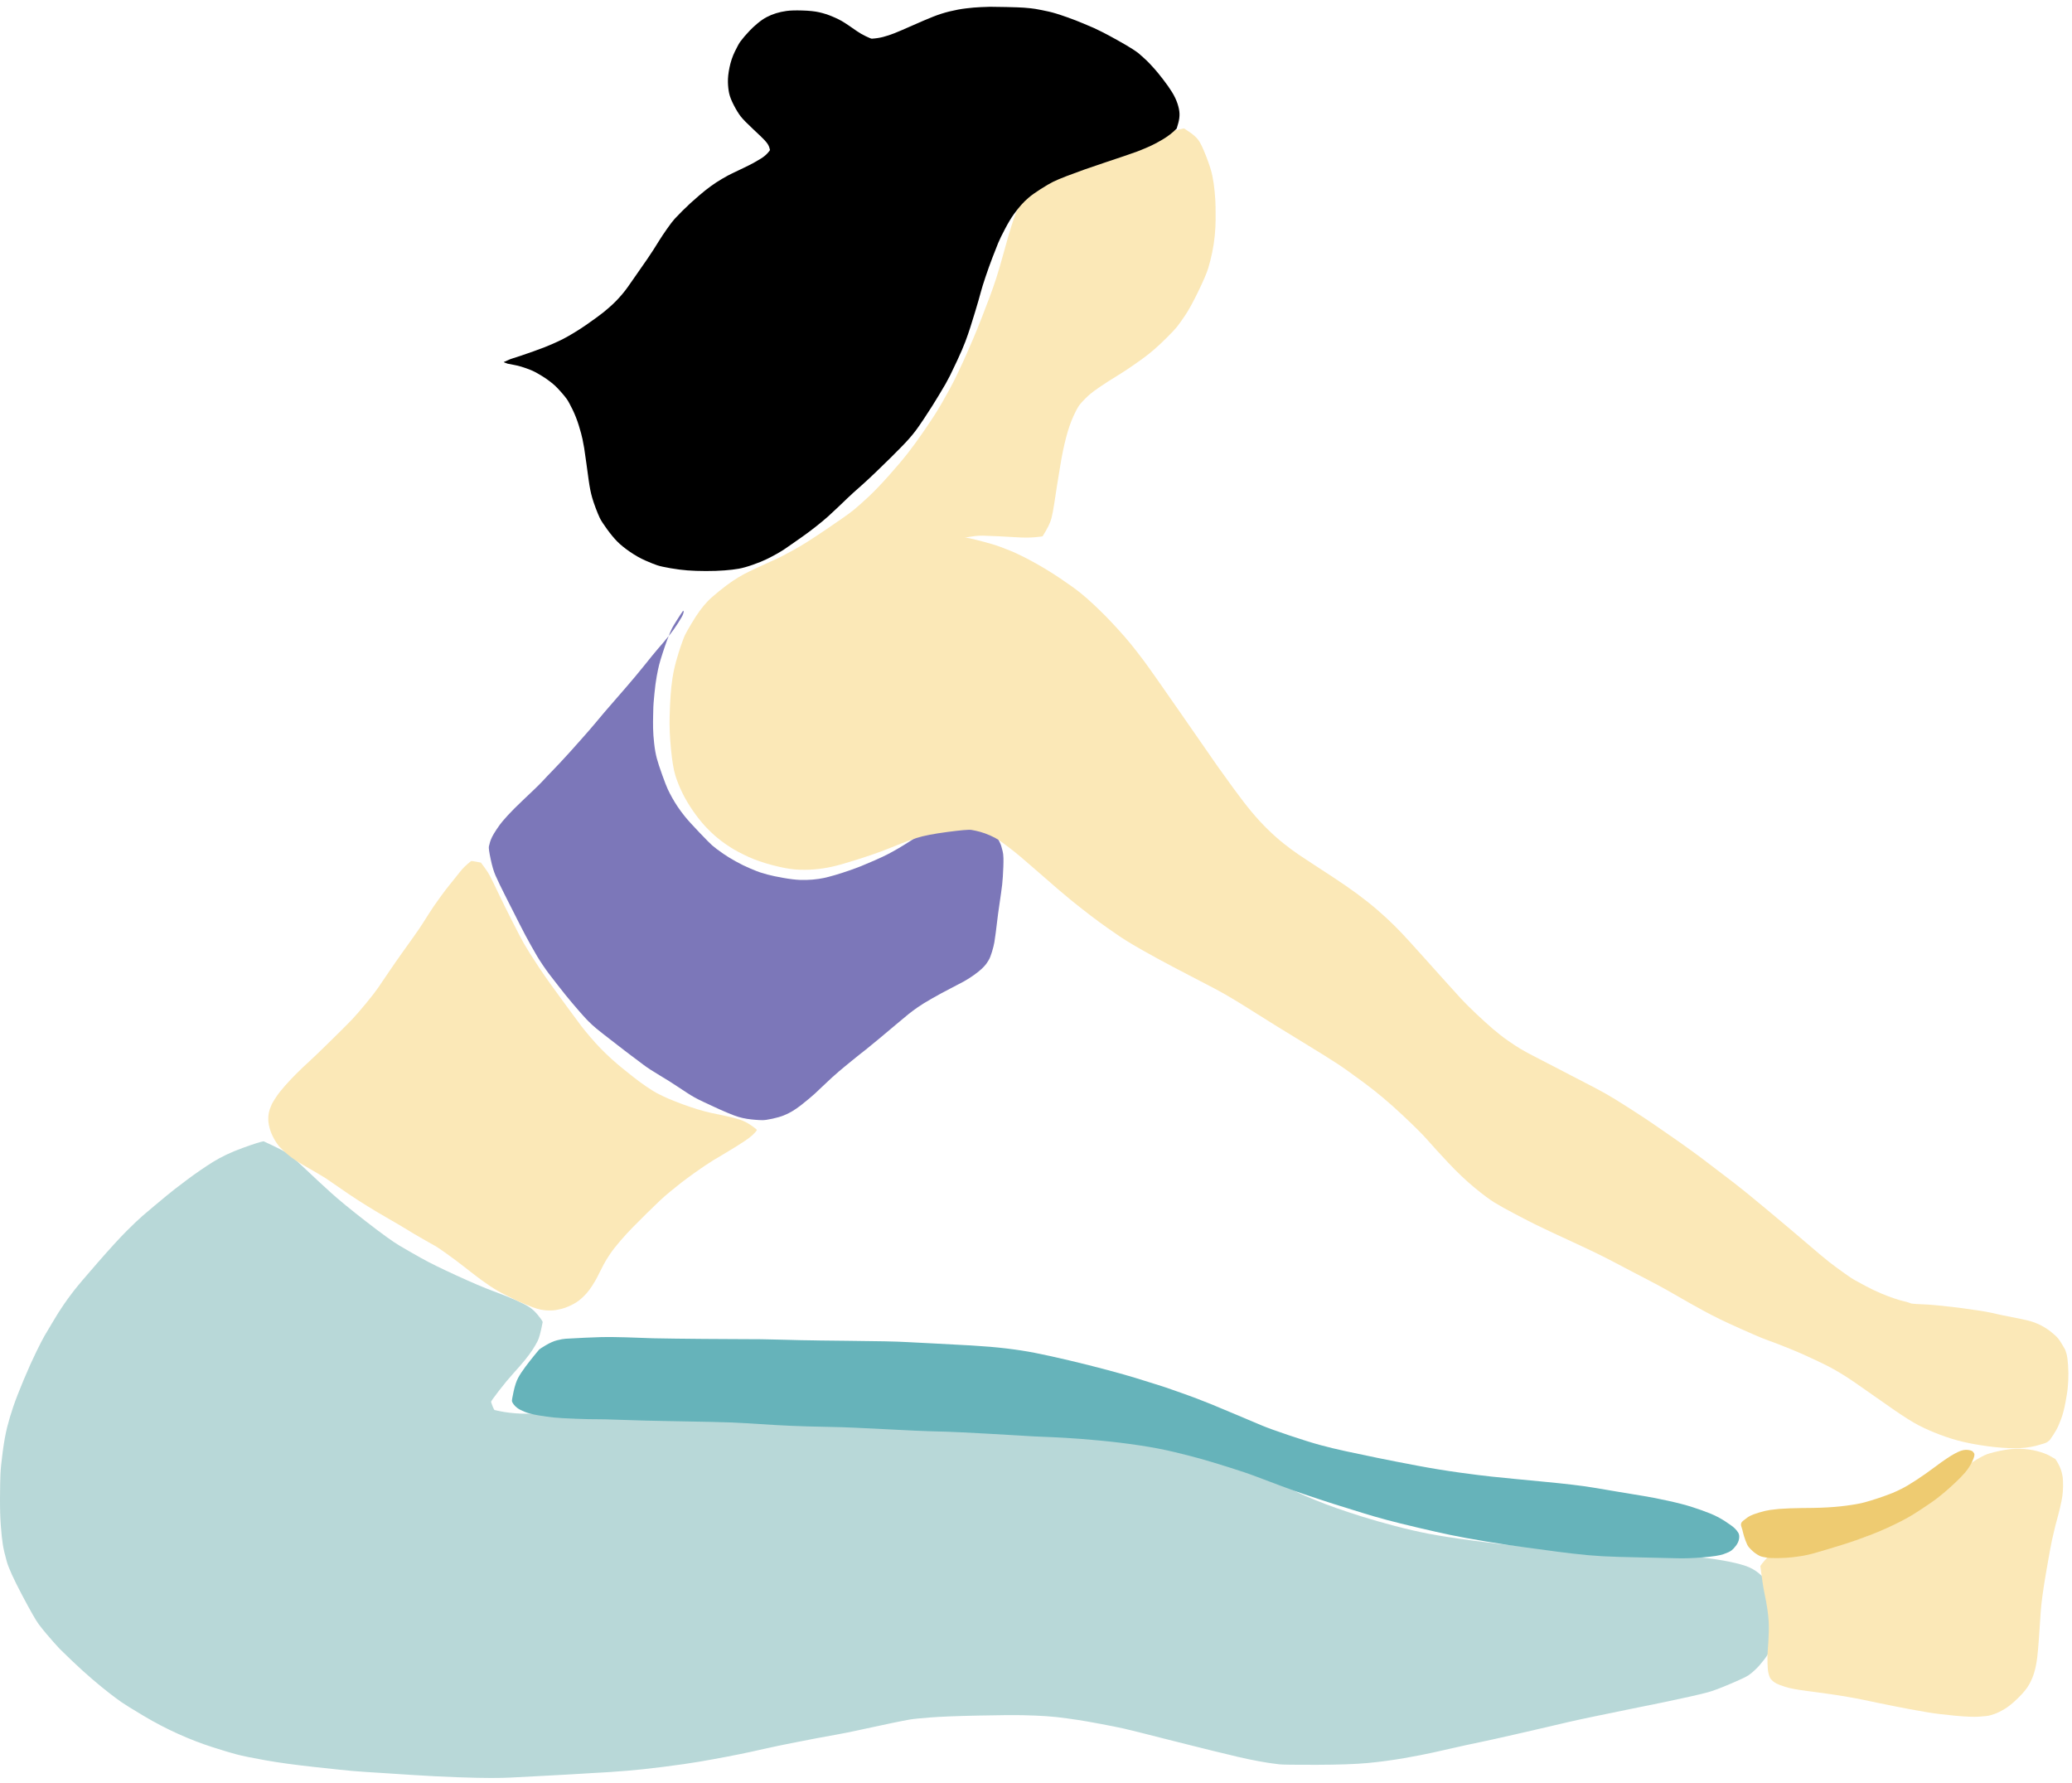
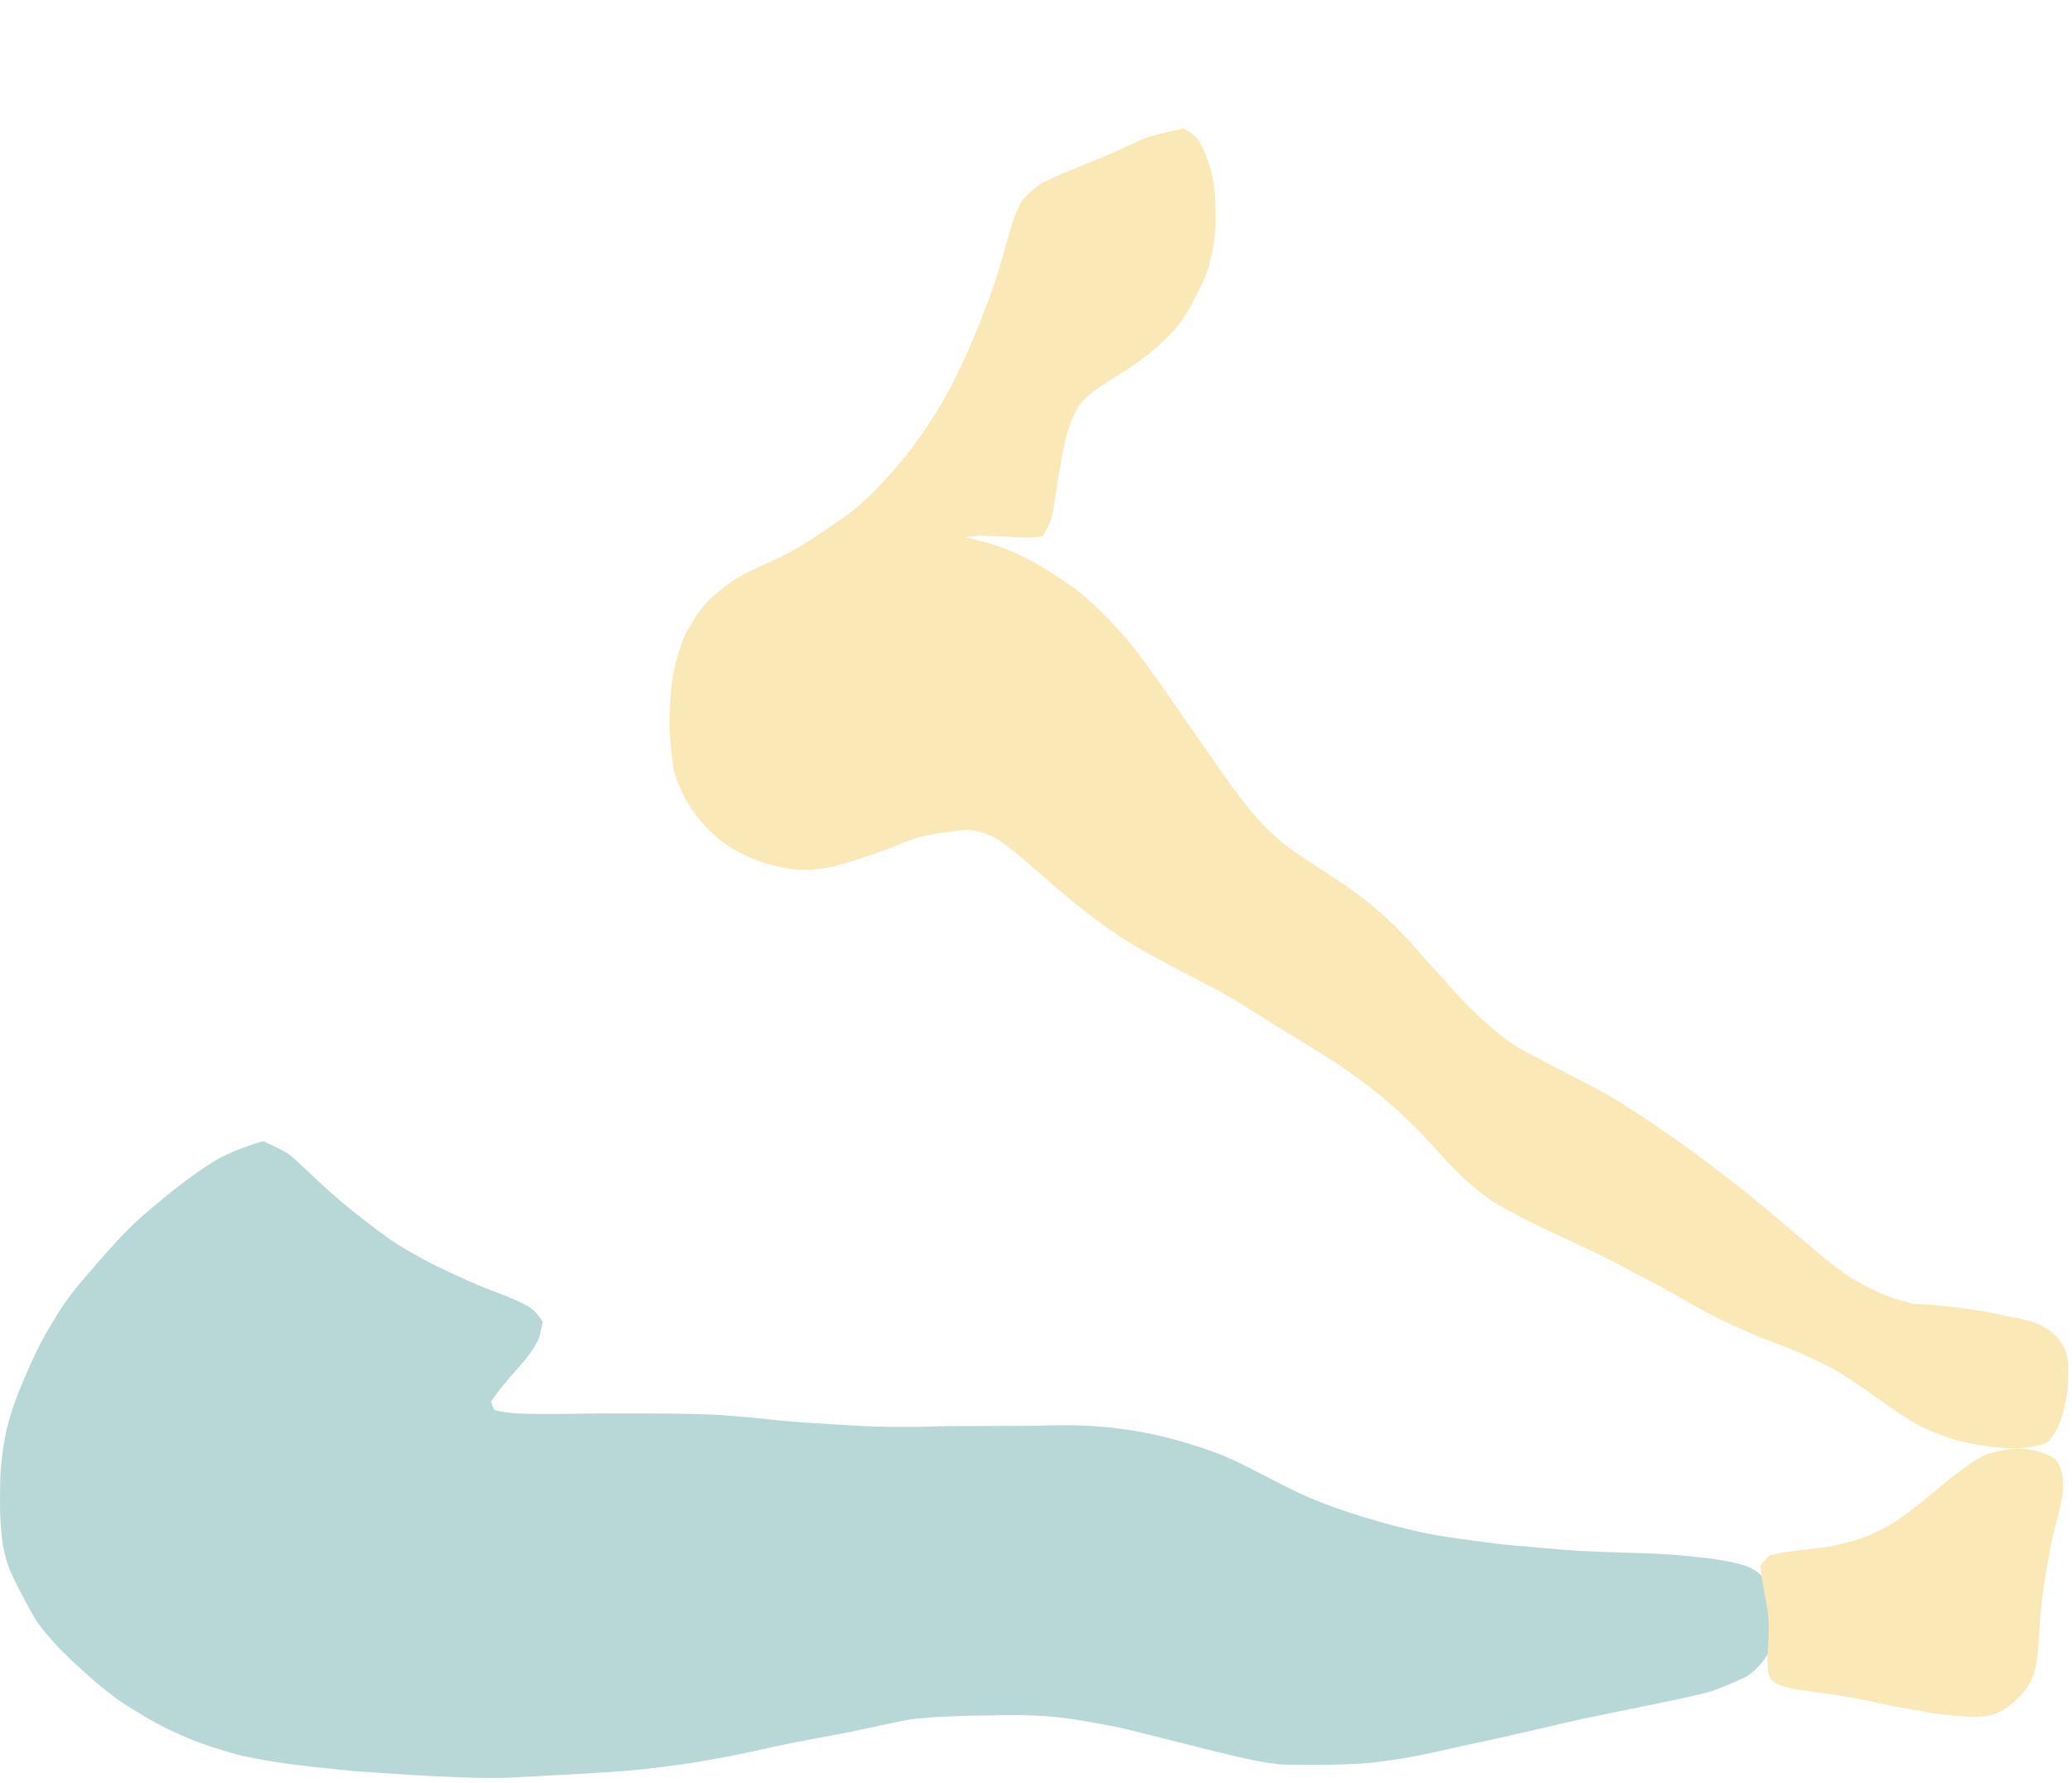
<svg xmlns="http://www.w3.org/2000/svg" width="215" height="185" viewBox="0 0 215 185" fill="none">
  <path d="M51.136 145.955C51.05 145.741 50.99 145.57 50.956 145.443C50.951 145.386 51.219 145.007 51.759 144.306C52.299 143.605 52.81 142.99 53.293 142.458C53.776 141.927 54.173 141.468 54.485 141.084C54.796 140.7 55.052 140.355 55.252 140.049C55.452 139.744 55.63 139.438 55.788 139.132C55.945 138.825 56.12 138.167 56.312 137.159C56.26 137.009 56.087 136.759 55.794 136.409C55.502 136.059 55.196 135.783 54.877 135.581C54.559 135.379 54.093 135.142 53.481 134.872C52.869 134.602 52.099 134.296 51.17 133.952C50.242 133.608 48.976 133.069 47.373 132.335C45.77 131.601 44.553 131.001 43.724 130.537C42.894 130.072 42.138 129.639 41.456 129.236C40.774 128.832 39.62 128 37.996 126.739C36.371 125.479 35.143 124.471 34.311 123.716C33.48 122.962 32.648 122.191 31.817 121.405C30.986 120.618 30.412 120.095 30.094 119.836C29.776 119.577 28.863 119.102 27.357 118.41C27.094 118.439 26.366 118.67 25.175 119.101C23.984 119.534 22.958 120.018 22.098 120.553C21.238 121.089 20.34 121.706 19.404 122.406C18.468 123.104 17.75 123.662 17.251 124.08C16.751 124.497 16.332 124.846 15.993 125.127C15.655 125.408 15.267 125.736 14.829 126.113C14.392 126.489 13.817 127.035 13.104 127.75C12.391 128.465 11.396 129.554 10.12 131.016C8.842 132.478 8.006 133.468 7.61 133.984C7.214 134.501 6.885 134.953 6.622 135.339C6.36 135.726 6.171 136.012 6.055 136.198C5.94 136.385 5.713 136.759 5.374 137.321C5.035 137.883 4.78 138.311 4.61 138.607C4.441 138.902 4.163 139.441 3.777 140.225C3.391 141.009 2.959 141.968 2.481 143.104C2.004 144.24 1.637 145.181 1.382 145.926C1.126 146.672 0.912 147.394 0.738 148.092C0.564 148.791 0.411 149.641 0.279 150.642C0.147 151.643 0.07 152.4 0.047 152.914C0.023 153.427 0.008 154.242 0.001 155.357C-0.006 156.473 0.021 157.443 0.083 158.269C0.145 159.094 0.214 159.75 0.292 160.237C0.37 160.725 0.506 161.313 0.701 162C0.895 162.687 1.425 163.849 2.29 165.487C3.155 167.124 3.732 168.135 4.022 168.518C4.312 168.902 4.588 169.247 4.849 169.552C5.11 169.858 5.37 170.157 5.629 170.448C5.887 170.74 6.079 170.951 6.207 171.082C6.334 171.212 6.756 171.62 7.473 172.307C8.19 172.993 8.893 173.63 9.581 174.218C10.269 174.805 10.86 175.289 11.354 175.669C11.848 176.05 12.265 176.361 12.608 176.601C12.95 176.842 13.716 177.315 14.905 178.022C16.095 178.729 17.289 179.353 18.489 179.892C19.689 180.432 20.846 180.88 21.96 181.238C23.074 181.596 23.936 181.856 24.547 182.017C25.157 182.178 26.157 182.383 27.545 182.63C28.933 182.877 30.657 183.112 32.716 183.336C34.775 183.56 36.076 183.695 36.62 183.741C37.164 183.787 37.615 183.82 37.972 183.841C38.33 183.862 38.797 183.891 39.375 183.929C39.952 183.967 41.068 184.04 42.723 184.148C44.377 184.255 45.948 184.335 47.436 184.387C48.924 184.44 50.091 184.465 50.936 184.465C51.781 184.464 52.451 184.451 52.944 184.424C53.438 184.397 54.328 184.351 55.613 184.285C56.898 184.219 57.947 184.163 58.761 184.116C59.575 184.069 60.127 184.036 60.419 184.018C60.712 183.999 61.07 183.977 61.495 183.952C61.919 183.927 62.275 183.908 62.563 183.893C62.851 183.879 63.102 183.863 63.318 183.847C63.533 183.831 64.108 183.788 65.043 183.717C65.976 183.646 67.223 183.513 68.784 183.317C70.344 183.12 71.62 182.937 72.61 182.767C73.6 182.597 74.573 182.421 75.527 182.237C76.481 182.053 77.243 181.898 77.814 181.773C78.384 181.648 79.001 181.512 79.665 181.364C80.329 181.216 81.136 181.047 82.087 180.858C83.037 180.669 83.936 180.494 84.784 180.333C85.632 180.172 86.323 180.045 86.858 179.954C87.393 179.863 88.278 179.683 89.512 179.414C90.747 179.145 91.772 178.926 92.589 178.757C93.406 178.588 94.005 178.47 94.386 178.405C94.768 178.339 95.494 178.265 96.564 178.183C97.634 178.101 99.264 178.037 101.454 177.991C103.643 177.945 105.204 177.932 106.136 177.952C107.069 177.973 107.877 178.006 108.561 178.052C109.246 178.099 109.98 178.177 110.765 178.287C111.549 178.396 112.21 178.497 112.747 178.59C113.283 178.683 113.799 178.777 114.293 178.873C114.787 178.969 115.201 179.049 115.535 179.113C115.868 179.177 116.212 179.248 116.567 179.327C116.922 179.407 117.519 179.552 118.358 179.764C119.197 179.977 119.986 180.176 120.725 180.364C121.465 180.55 122.238 180.745 123.045 180.948C123.853 181.15 124.728 181.368 125.67 181.602C126.611 181.837 127.514 182.055 128.378 182.257C129.243 182.459 130.007 182.619 130.67 182.736C131.334 182.854 131.774 182.925 131.992 182.95C132.21 182.976 132.463 183.008 132.749 183.048C133.035 183.087 134.32 183.104 136.604 183.099C138.888 183.094 140.665 183.031 141.936 182.911C143.207 182.791 144.459 182.623 145.691 182.408C146.923 182.192 147.932 181.997 148.718 181.82C149.503 181.644 150.145 181.5 150.644 181.388C151.142 181.275 151.613 181.17 152.058 181.071C152.501 180.973 153.02 180.862 153.613 180.74C154.206 180.617 154.669 180.518 155.003 180.442C155.336 180.367 156.088 180.197 157.26 179.933C158.431 179.67 159.512 179.421 160.503 179.186C161.493 178.951 162.26 178.772 162.804 178.648C163.347 178.523 163.697 178.445 163.855 178.413C164.012 178.381 164.609 178.254 165.645 178.035C166.68 177.815 167.868 177.571 169.207 177.303C170.547 177.035 171.709 176.799 172.692 176.595C173.674 176.391 174.544 176.204 175.301 176.034C176.058 175.864 176.68 175.715 177.165 175.589C177.651 175.463 178.424 175.175 179.484 174.726C180.543 174.278 181.19 173.974 181.425 173.815C181.66 173.657 181.913 173.447 182.183 173.184C182.454 172.922 182.756 172.576 183.088 172.147C183.421 171.718 183.683 171.224 183.875 170.665C184.066 170.106 184.193 169.615 184.255 169.193C184.318 168.771 184.359 168.404 184.38 168.092C184.401 167.78 184.363 167.301 184.265 166.656C184.167 166.011 184.005 165.433 183.779 164.921C183.553 164.409 183.428 164.132 183.403 164.089C183.378 164.046 183.169 163.837 182.775 163.463C182.38 163.089 181.952 162.802 181.492 162.604C181.032 162.405 180.362 162.215 179.48 162.033C178.598 161.852 177.57 161.697 176.396 161.57C175.223 161.442 174.177 161.345 173.261 161.28C172.344 161.214 171.288 161.164 170.092 161.13C168.896 161.097 167.759 161.062 166.68 161.026C165.602 160.99 164.514 160.937 163.415 160.867C162.316 160.796 161.395 160.726 160.651 160.656C159.906 160.587 159.308 160.531 158.855 160.49C158.403 160.449 157.801 160.399 157.049 160.34C156.297 160.282 154.909 160.117 152.885 159.845C150.861 159.573 149.312 159.333 148.239 159.125C147.166 158.917 146.008 158.65 144.764 158.324C143.52 157.997 142.396 157.677 141.392 157.363C140.389 157.049 139.489 156.752 138.692 156.471C137.895 156.19 137.148 155.908 136.453 155.623C135.757 155.339 135.154 155.075 134.643 154.831C134.133 154.587 133.725 154.385 133.42 154.226C133.115 154.066 132.844 153.93 132.609 153.816C132.373 153.701 131.773 153.393 130.809 152.891C129.845 152.388 129.002 151.966 128.281 151.623C127.56 151.28 126.87 150.987 126.21 150.742C125.55 150.496 124.86 150.258 124.139 150.026C123.419 149.794 122.695 149.579 121.97 149.381C121.244 149.182 120.54 149.008 119.858 148.858C119.176 148.708 118.514 148.58 117.873 148.475C117.232 148.37 116.514 148.267 115.72 148.166C114.926 148.066 114.067 147.989 113.145 147.937C112.222 147.885 111.285 147.862 110.334 147.869C109.383 147.875 108.574 147.888 107.906 147.909C107.238 147.929 106.469 147.938 105.6 147.936C104.732 147.934 103.659 147.937 102.382 147.945C101.105 147.952 100.096 147.954 99.354 147.951C98.612 147.948 97.835 147.96 97.021 147.988C96.208 148.017 95.403 148.036 94.607 148.045C93.811 148.055 93.147 148.056 92.615 148.049C92.082 148.043 91.436 148.025 90.679 147.997C89.921 147.969 88.626 147.902 86.791 147.795C84.958 147.688 83.54 147.595 82.54 147.518C81.539 147.441 80.52 147.345 79.484 147.23C78.446 147.116 77.302 147.008 76.05 146.908C74.799 146.808 73.487 146.74 72.115 146.706C70.744 146.671 69.682 146.654 68.93 146.655C68.178 146.656 67.602 146.653 67.202 146.648C66.802 146.642 66.287 146.643 65.654 146.65C65.023 146.656 64.316 146.655 63.535 146.646C62.753 146.637 61.988 146.641 61.239 146.655C60.491 146.671 59.601 146.683 58.57 146.691C57.54 146.699 56.618 146.7 55.804 146.693C54.991 146.686 54.392 146.675 54.007 146.66C53.623 146.645 53.239 146.615 52.854 146.568C52.469 146.521 52.129 146.467 51.835 146.405C51.541 146.343 51.373 146.306 51.33 146.294C51.287 146.283 51.222 146.17 51.136 145.955Z" fill="#B8D8D8" />
-   <path d="M56.645 139.563C57.066 139.313 57.459 139.141 57.823 139.049C58.188 138.958 58.48 138.905 58.701 138.893C58.922 138.88 59.597 138.845 60.727 138.787C61.858 138.729 62.854 138.707 63.716 138.721C64.578 138.735 65.323 138.755 65.949 138.781C66.576 138.808 67.18 138.83 67.762 138.845C68.344 138.861 69.131 138.874 70.125 138.883C71.118 138.891 72.078 138.902 73.006 138.913C73.934 138.925 74.989 138.931 76.172 138.931C77.355 138.931 78.294 138.935 78.99 138.945C79.686 138.954 80.434 138.971 81.236 138.995C82.037 139.019 82.669 139.035 83.132 139.044C83.596 139.052 83.983 139.058 84.296 139.062C84.608 139.065 84.882 139.07 85.117 139.077C85.353 139.083 86.27 139.094 87.868 139.108C89.466 139.122 90.771 139.139 91.784 139.161C92.796 139.182 93.566 139.209 94.095 139.24C94.624 139.272 95.552 139.319 96.877 139.382C98.204 139.445 99.528 139.516 100.849 139.595C102.17 139.673 103.362 139.775 104.427 139.902C105.491 140.029 106.482 140.182 107.399 140.362C108.317 140.542 109.478 140.797 110.882 141.126C112.286 141.457 113.633 141.795 114.923 142.141C116.214 142.488 117.181 142.761 117.825 142.961C118.47 143.161 118.976 143.319 119.345 143.435C119.713 143.551 120.002 143.641 120.21 143.705C120.418 143.768 120.659 143.846 120.935 143.939C121.21 144.032 121.469 144.123 121.712 144.21C121.955 144.297 122.24 144.397 122.567 144.509C122.893 144.622 123.167 144.72 123.389 144.805C123.612 144.889 123.883 144.99 124.204 145.107C124.523 145.224 125.011 145.415 125.665 145.68C126.319 145.945 127.223 146.323 128.377 146.813C129.53 147.302 130.394 147.667 130.969 147.907C131.544 148.147 132.492 148.489 133.813 148.933C135.134 149.378 136.2 149.709 137.011 149.928C137.822 150.148 138.717 150.363 139.695 150.575C140.674 150.788 141.758 151.015 142.946 151.258C144.136 151.501 145.496 151.767 147.027 152.056C148.559 152.344 150.044 152.587 151.482 152.784C152.921 152.981 154.025 153.12 154.795 153.199C155.565 153.279 156.365 153.359 157.195 153.44C158.025 153.522 159.005 153.615 160.133 153.722C161.263 153.828 162.263 153.933 163.134 154.036C164.005 154.138 164.739 154.24 165.337 154.341C165.935 154.442 166.773 154.583 167.851 154.764C168.929 154.944 169.825 155.093 170.539 155.208C171.253 155.323 172.111 155.491 173.114 155.712C174.117 155.933 174.941 156.147 175.585 156.355C176.23 156.562 176.837 156.778 177.405 157.004C177.974 157.231 178.51 157.509 179.014 157.839C179.518 158.168 179.852 158.413 180.013 158.574C180.175 158.735 180.299 158.893 180.384 159.048C180.469 159.204 180.492 159.404 180.452 159.651C180.412 159.897 180.307 160.133 180.137 160.357C179.968 160.582 179.809 160.751 179.66 160.865C179.511 160.977 179.24 161.103 178.846 161.242C178.451 161.381 177.732 161.493 176.687 161.578C175.642 161.664 174.721 161.694 173.925 161.667C173.13 161.641 171.893 161.613 170.215 161.582C168.536 161.551 167.226 161.51 166.282 161.458C165.338 161.407 164.301 161.315 163.169 161.181C162.037 161.047 161.142 160.932 160.483 160.836C159.824 160.741 158.999 160.63 158.006 160.504C157.013 160.378 155.738 160.184 154.18 159.924C152.622 159.663 151.392 159.439 150.491 159.249C149.591 159.06 148.48 158.81 147.157 158.5C145.835 158.19 144.737 157.918 143.865 157.683C142.992 157.448 142.214 157.224 141.531 157.012C140.848 156.799 140.25 156.612 139.735 156.453C139.221 156.294 138.762 156.151 138.357 156.024C137.952 155.898 137.468 155.74 136.906 155.552C136.344 155.363 135.791 155.178 135.247 154.996C134.702 154.814 133.938 154.54 132.954 154.173C131.969 153.807 131.107 153.482 130.367 153.199C129.627 152.916 128.644 152.583 127.417 152.2C126.19 151.818 125.248 151.534 124.591 151.35C123.934 151.165 123.047 150.937 121.928 150.666C120.81 150.394 119.578 150.157 118.231 149.956C116.885 149.754 115.518 149.587 114.131 149.457C112.745 149.326 111.557 149.233 110.569 149.178C109.58 149.122 108.794 149.085 108.211 149.066C107.627 149.047 106.829 149.004 105.817 148.938C104.804 148.872 103.737 148.81 102.616 148.752C101.494 148.695 100.593 148.647 99.912 148.61C99.232 148.573 98.669 148.549 98.223 148.538C97.777 148.526 97.171 148.509 96.403 148.487C95.635 148.465 94.441 148.412 92.82 148.326C91.199 148.241 89.838 148.174 88.738 148.126C87.637 148.079 86.824 148.052 86.299 148.047C85.774 148.042 84.925 148.022 83.751 147.988C82.578 147.953 81.481 147.906 80.459 147.847C79.437 147.788 78.479 147.727 77.586 147.666C76.693 147.603 75.443 147.556 73.837 147.522C72.231 147.488 70.691 147.459 69.216 147.434C67.741 147.41 66.224 147.371 64.664 147.315C63.104 147.26 62.16 147.237 61.831 147.244C61.503 147.252 60.814 147.236 59.764 147.197C58.715 147.159 57.949 147.115 57.466 147.065C56.983 147.016 56.446 146.941 55.855 146.841C55.264 146.741 54.796 146.62 54.45 146.479C54.103 146.337 53.847 146.204 53.682 146.079C53.516 145.954 53.388 145.828 53.297 145.702C53.206 145.576 53.149 145.473 53.127 145.395C53.105 145.316 53.16 144.974 53.293 144.369C53.426 143.763 53.583 143.292 53.763 142.956C53.943 142.62 54.194 142.238 54.513 141.81C54.834 141.382 55.141 140.989 55.435 140.63C55.729 140.272 55.899 140.067 55.945 140.016C55.99 139.965 56.223 139.814 56.645 139.563Z" fill="#66B3BA" />
  <path d="M183.175 161.823C183.449 161.512 183.593 161.355 183.607 161.351C183.621 161.347 183.919 161.286 184.499 161.169C185.08 161.051 185.727 160.953 186.44 160.875C187.154 160.796 187.735 160.729 188.184 160.674C188.634 160.619 189.061 160.564 189.467 160.51C189.873 160.456 190.52 160.32 191.408 160.102C192.297 159.885 193.099 159.628 193.816 159.333C194.533 159.037 195.102 158.773 195.524 158.541C195.945 158.309 196.367 158.056 196.788 157.783C197.209 157.509 197.857 157.034 198.732 156.357C199.607 155.68 200.387 155.05 201.072 154.467C201.757 153.883 202.203 153.509 202.411 153.344C202.62 153.178 203.055 152.856 203.716 152.376C204.378 151.895 204.838 151.579 205.099 151.428C205.36 151.275 205.628 151.129 205.904 150.991C206.18 150.851 206.708 150.698 207.487 150.531C208.267 150.363 208.981 150.29 209.629 150.312C210.276 150.333 210.864 150.414 211.391 150.557C211.919 150.699 212.316 150.841 212.583 150.984C212.849 151.127 213.079 151.257 213.272 151.374C213.767 152.081 214.03 152.825 214.063 153.604C214.097 154.385 214.046 155.093 213.912 155.729C213.779 156.365 213.668 156.838 213.578 157.148C213.489 157.459 213.385 157.848 213.267 158.314C213.15 158.781 213.034 159.273 212.921 159.793C212.808 160.312 212.602 161.445 212.302 163.194C212.001 164.942 211.818 166.289 211.753 167.235C211.687 168.181 211.627 169.066 211.573 169.889C211.519 170.711 211.459 171.397 211.393 171.946C211.327 172.495 211.229 172.999 211.099 173.458C210.969 173.917 210.785 174.357 210.546 174.777C210.307 175.197 209.926 175.663 209.401 176.175C208.877 176.687 208.412 177.065 208.006 177.307C207.599 177.551 207.252 177.721 206.963 177.82C206.673 177.918 206.47 177.98 206.353 178.004C206.236 178.029 205.91 178.061 205.375 178.101C204.839 178.141 204.005 178.109 202.871 178.004C201.738 177.9 200.787 177.783 200.02 177.653C199.253 177.523 198.639 177.415 198.178 177.33C197.717 177.244 197.204 177.145 196.638 177.032C196.071 176.919 195.476 176.799 194.852 176.672C194.227 176.544 193.751 176.444 193.423 176.371C193.094 176.298 192.546 176.195 191.779 176.061C191.012 175.928 190.379 175.828 189.88 175.76C189.381 175.692 188.592 175.586 187.513 175.442C186.434 175.297 185.675 175.153 185.235 175.009C184.795 174.866 184.498 174.753 184.342 174.67C184.187 174.587 184.051 174.495 183.934 174.393C183.817 174.291 183.729 174.187 183.67 174.079C183.611 173.972 183.555 173.807 183.5 173.584C183.446 173.36 183.414 173.003 183.403 172.511C183.392 172.019 183.4 171.619 183.425 171.309C183.45 171 183.474 170.66 183.496 170.29C183.518 169.92 183.533 169.561 183.54 169.212C183.547 168.864 183.541 168.516 183.522 168.169C183.502 167.822 183.457 167.403 183.384 166.914C183.312 166.424 183.216 165.896 183.095 165.33C182.973 164.763 182.828 163.814 182.66 162.481C182.73 162.353 182.901 162.133 183.175 161.823Z" fill="#FBE8B7" />
-   <path d="M180.681 158.348C180.606 158.116 180.68 157.918 180.904 157.754C181.127 157.589 181.264 157.486 181.314 157.445C181.364 157.404 181.471 157.34 181.635 157.253C181.799 157.167 182.097 157.058 182.527 156.926C182.957 156.795 183.34 156.705 183.674 156.657C184.009 156.61 184.311 156.575 184.58 156.552C184.849 156.53 185.229 156.509 185.72 156.489C186.21 156.47 186.607 156.46 186.909 156.46C187.211 156.459 187.622 156.454 188.14 156.446C188.658 156.436 189.154 156.418 189.627 156.392C190.101 156.366 190.548 156.33 190.968 156.285C191.389 156.24 191.792 156.187 192.176 156.127C192.561 156.066 192.871 156.011 193.107 155.96C193.343 155.909 193.69 155.813 194.147 155.673C194.605 155.533 195.04 155.389 195.453 155.242C195.866 155.094 196.176 154.978 196.381 154.895C196.586 154.811 196.895 154.668 197.306 154.465C197.717 154.263 198.238 153.953 198.869 153.537C199.501 153.121 200.085 152.711 200.623 152.309C201.16 151.906 201.609 151.583 201.971 151.341C202.333 151.099 202.626 150.92 202.849 150.803C203.071 150.686 203.244 150.604 203.368 150.556C203.49 150.508 203.623 150.47 203.767 150.443C203.91 150.417 204.063 150.414 204.227 150.434C204.39 150.455 204.516 150.487 204.603 150.53C204.691 150.573 204.772 150.659 204.847 150.789C204.922 150.919 204.855 151.2 204.647 151.631C204.438 152.062 204.19 152.445 203.902 152.78C203.614 153.116 203.243 153.493 202.79 153.913C202.337 154.332 201.974 154.656 201.7 154.884C201.427 155.112 201.176 155.314 200.945 155.491C200.716 155.668 200.324 155.941 199.771 156.311C199.217 156.682 198.766 156.973 198.418 157.185C198.069 157.397 197.676 157.615 197.238 157.839C196.8 158.062 196.342 158.284 195.862 158.504C195.383 158.723 194.857 158.947 194.283 159.174C193.709 159.402 193.155 159.607 192.622 159.791C192.089 159.975 191.585 160.14 191.112 160.287C190.638 160.433 190.124 160.59 189.569 160.758C189.014 160.926 188.55 161.061 188.177 161.162C187.804 161.263 187.467 161.342 187.165 161.397C186.863 161.453 186.479 161.507 186.011 161.562C185.543 161.616 185.039 161.646 184.498 161.653C183.958 161.66 183.564 161.643 183.314 161.601C183.064 161.56 182.881 161.523 182.764 161.489C182.647 161.456 182.501 161.384 182.325 161.275C182.149 161.166 181.986 161.043 181.837 160.904C181.688 160.766 181.56 160.632 181.454 160.505C181.348 160.376 181.24 160.16 181.13 159.856C181.02 159.553 180.939 159.3 180.889 159.098C180.838 158.897 180.809 158.78 180.803 158.746C180.796 158.713 180.755 158.58 180.681 158.348Z" fill="#EECB71" />
-   <path d="M49.413 89.401C49.093 89.342 48.919 89.32 48.891 89.337C48.864 89.353 48.818 89.387 48.754 89.438C48.69 89.488 48.614 89.551 48.527 89.627C48.44 89.702 48.326 89.808 48.184 89.944C48.043 90.08 47.879 90.265 47.694 90.498C47.509 90.732 47.328 90.961 47.15 91.185C46.974 91.409 46.786 91.641 46.589 91.881C46.392 92.12 46.13 92.464 45.802 92.912C45.473 93.361 45.216 93.721 45.031 93.992C44.846 94.264 44.662 94.544 44.478 94.834C44.294 95.124 44.089 95.448 43.862 95.804C43.636 96.161 43.325 96.616 42.93 97.169C42.535 97.721 42.128 98.292 41.707 98.883C41.286 99.473 40.831 100.128 40.342 100.849C39.853 101.569 39.483 102.114 39.233 102.483C38.982 102.852 38.561 103.393 37.972 104.107C37.383 104.821 36.916 105.359 36.572 105.722C36.227 106.085 35.755 106.562 35.156 107.153C34.557 107.744 34.091 108.202 33.757 108.528C33.424 108.854 33.117 109.151 32.836 109.42C32.557 109.689 32.292 109.938 32.041 110.167C31.791 110.396 31.581 110.59 31.411 110.751C31.241 110.91 30.984 111.164 30.638 111.51C30.292 111.857 29.933 112.24 29.561 112.661C29.189 113.081 28.887 113.465 28.656 113.813C28.424 114.16 28.273 114.411 28.202 114.564C28.131 114.717 28.069 114.869 28.017 115.02C27.966 115.172 27.925 115.32 27.895 115.464C27.864 115.608 27.846 115.765 27.84 115.936C27.834 116.108 27.84 116.274 27.857 116.435C27.873 116.595 27.906 116.771 27.955 116.961C28.004 117.152 28.063 117.334 28.132 117.51C28.201 117.685 28.288 117.871 28.393 118.069C28.498 118.266 28.608 118.448 28.722 118.613C28.837 118.779 28.921 118.891 28.975 118.949C29.028 119.008 29.169 119.149 29.397 119.372C29.624 119.594 29.892 119.822 30.199 120.056C30.507 120.29 30.927 120.561 31.46 120.87C31.994 121.179 32.451 121.443 32.831 121.662C33.211 121.88 33.514 122.062 33.74 122.207C33.966 122.352 34.273 122.562 34.662 122.837C35.05 123.112 35.564 123.465 36.204 123.898C36.845 124.33 37.491 124.747 38.143 125.148C38.795 125.55 39.413 125.918 39.997 126.254C40.582 126.59 41.071 126.875 41.466 127.11C41.86 127.345 42.155 127.522 42.352 127.642C42.548 127.761 42.73 127.873 42.9 127.976C43.069 128.08 43.377 128.259 43.825 128.513C44.273 128.768 44.604 128.956 44.819 129.077C45.033 129.198 45.197 129.292 45.312 129.358C45.426 129.424 45.778 129.667 46.366 130.087C46.954 130.506 47.441 130.867 47.829 131.17C48.217 131.473 48.54 131.724 48.798 131.923C49.055 132.122 49.248 132.271 49.377 132.37C49.505 132.469 49.713 132.624 50 132.834C50.288 133.045 50.572 133.244 50.852 133.43C51.133 133.616 51.4 133.781 51.651 133.925C51.903 134.069 52.217 134.235 52.595 134.425C52.973 134.615 53.276 134.765 53.504 134.875C53.733 134.985 54.089 135.142 54.574 135.346C55.058 135.551 55.437 135.693 55.709 135.773C55.982 135.853 56.241 135.906 56.486 135.933C56.731 135.959 56.958 135.968 57.167 135.961C57.376 135.953 57.544 135.939 57.669 135.92C57.795 135.9 57.984 135.86 58.238 135.8C58.492 135.74 58.762 135.645 59.049 135.516C59.336 135.386 59.58 135.258 59.782 135.132C59.983 135.006 60.19 134.844 60.403 134.648C60.615 134.452 60.786 134.276 60.916 134.121C61.045 133.966 61.144 133.841 61.211 133.746C61.278 133.651 61.362 133.528 61.462 133.376C61.563 133.225 61.669 133.052 61.779 132.858C61.89 132.665 62.012 132.431 62.145 132.157C62.278 131.882 62.438 131.568 62.625 131.215C62.812 130.862 63.043 130.484 63.318 130.082C63.592 129.68 63.951 129.223 64.393 128.711C64.836 128.2 65.258 127.74 65.661 127.331C66.063 126.921 66.551 126.433 67.126 125.866C67.7 125.299 68.154 124.86 68.487 124.549C68.82 124.238 69.181 123.923 69.571 123.603C69.96 123.282 70.335 122.982 70.695 122.701C71.056 122.42 71.497 122.094 72.018 121.723C72.538 121.353 72.946 121.071 73.242 120.877C73.537 120.684 73.785 120.523 73.988 120.394C74.19 120.265 74.626 120.005 75.296 119.612C75.966 119.22 76.621 118.812 77.261 118.389C77.901 117.966 78.327 117.585 78.537 117.247C78.539 117.191 78.34 117.027 77.942 116.756C77.543 116.483 77.148 116.283 76.754 116.156C76.36 116.028 75.862 115.9 75.259 115.772C74.656 115.644 74.174 115.543 73.813 115.469C73.451 115.394 72.99 115.273 72.431 115.105C71.871 114.938 71.294 114.741 70.698 114.517C70.102 114.291 69.654 114.114 69.353 113.983C69.053 113.852 68.719 113.695 68.352 113.511C67.984 113.327 67.559 113.069 67.076 112.738C66.595 112.406 66.161 112.088 65.776 111.783C65.39 111.477 65.016 111.179 64.653 110.889C64.289 110.598 63.89 110.257 63.456 109.865C63.022 109.471 62.637 109.1 62.3 108.751C61.963 108.402 61.608 108.008 61.234 107.571C60.861 107.135 60.554 106.76 60.314 106.448C60.074 106.136 59.576 105.462 58.82 104.428C58.065 103.393 57.489 102.602 57.094 102.056C56.7 101.509 56.312 100.947 55.929 100.37C55.546 99.791 55.235 99.312 54.994 98.931C54.754 98.549 54.545 98.206 54.367 97.9C54.19 97.594 53.802 96.852 53.202 95.673C52.603 94.494 52.156 93.594 51.861 92.973C51.566 92.353 51.354 91.911 51.224 91.649C51.094 91.387 50.97 91.136 50.851 90.899C50.731 90.66 50.545 90.368 50.291 90.022C50.037 89.677 49.907 89.501 49.901 89.496C49.896 89.491 49.733 89.46 49.413 89.401Z" fill="#FBE8B7" />
-   <path d="M70.93 63.422C70.939 63.492 70.941 63.532 70.936 63.541C70.932 63.55 70.907 63.622 70.862 63.756C70.817 63.89 70.65 64.182 70.363 64.632C70.076 65.082 69.796 65.479 69.522 65.822C69.249 66.165 69.017 66.447 68.826 66.667C68.636 66.888 68.451 67.102 68.271 67.311C68.092 67.519 67.894 67.756 67.678 68.021C67.463 68.286 67.197 68.616 66.88 69.012C66.564 69.407 66.252 69.787 65.946 70.151C65.639 70.515 65.331 70.877 65.022 71.238C64.714 71.599 64.313 72.06 63.821 72.622C63.327 73.184 62.95 73.619 62.69 73.927C62.429 74.234 62.134 74.587 61.805 74.983C61.475 75.379 61.035 75.889 60.483 76.512C59.93 77.134 59.489 77.63 59.16 77.997C58.83 78.366 58.481 78.745 58.114 79.134C57.747 79.523 57.462 79.822 57.261 80.029C57.059 80.236 56.903 80.397 56.793 80.513C56.682 80.629 56.526 80.796 56.323 81.017C56.119 81.236 55.818 81.537 55.419 81.92C55.02 82.303 54.644 82.66 54.292 82.99C53.94 83.322 53.631 83.622 53.365 83.89C53.1 84.158 52.872 84.396 52.681 84.603C52.491 84.81 52.31 85.015 52.138 85.218C51.966 85.421 51.768 85.691 51.544 86.026C51.32 86.362 51.16 86.627 51.065 86.823C50.97 87.017 50.898 87.195 50.85 87.357C50.801 87.518 50.761 87.672 50.73 87.819C50.698 87.966 50.758 88.4 50.911 89.123C51.063 89.846 51.233 90.418 51.421 90.842C51.609 91.266 51.754 91.576 51.853 91.773C51.953 91.971 52.107 92.281 52.315 92.705C52.523 93.129 52.684 93.449 52.797 93.666C52.91 93.881 53.061 94.178 53.25 94.555C53.439 94.933 53.658 95.365 53.905 95.852C54.153 96.338 54.354 96.727 54.508 97.017C54.662 97.306 54.863 97.672 55.11 98.115C55.358 98.556 55.561 98.911 55.718 99.179C55.876 99.447 56.074 99.757 56.313 100.111C56.551 100.463 56.755 100.751 56.923 100.974C57.092 101.197 57.24 101.39 57.37 101.555C57.499 101.719 57.679 101.951 57.91 102.25C58.141 102.55 58.39 102.866 58.657 103.197C58.925 103.527 59.166 103.818 59.379 104.069C59.593 104.32 59.77 104.526 59.909 104.687C60.049 104.847 60.151 104.965 60.216 105.039C60.281 105.114 60.382 105.229 60.52 105.384C60.658 105.538 60.77 105.661 60.858 105.751C60.944 105.841 61.016 105.914 61.071 105.968C61.125 106.022 61.249 106.142 61.443 106.328C61.636 106.513 62.017 106.828 62.587 107.274C63.156 107.72 63.625 108.084 63.996 108.366C64.366 108.648 64.651 108.868 64.851 109.026C65.052 109.184 65.268 109.348 65.5 109.52C65.732 109.691 65.946 109.85 66.141 109.998C66.337 110.146 66.535 110.296 66.737 110.449C66.938 110.601 67.191 110.777 67.494 110.976C67.798 111.174 68.108 111.366 68.425 111.553C68.741 111.74 69.076 111.945 69.43 112.166C69.784 112.389 70.099 112.593 70.376 112.78C70.653 112.966 70.945 113.159 71.254 113.359C71.564 113.559 71.835 113.725 72.069 113.856C72.303 113.988 72.605 114.14 72.975 114.312C73.344 114.484 73.73 114.664 74.131 114.851C74.532 115.039 74.98 115.237 75.474 115.446C75.967 115.655 76.361 115.802 76.654 115.887C76.947 115.972 77.233 116.036 77.511 116.079C77.788 116.123 78.071 116.156 78.358 116.178C78.646 116.201 78.899 116.213 79.118 116.215C79.338 116.217 79.678 116.168 80.14 116.068C80.6 115.968 80.988 115.857 81.302 115.735C81.616 115.613 81.922 115.462 82.218 115.283C82.516 115.104 82.807 114.903 83.094 114.68C83.38 114.458 83.658 114.233 83.929 114.005C84.2 113.777 84.406 113.599 84.548 113.47C84.691 113.34 84.946 113.099 85.314 112.745C85.683 112.391 86.025 112.071 86.339 111.785C86.654 111.498 86.892 111.288 87.054 111.155C87.215 111.021 87.405 110.862 87.624 110.679C87.845 110.496 88.115 110.275 88.435 110.014C88.756 109.754 89.034 109.53 89.269 109.344C89.504 109.158 89.699 109.005 89.855 108.885C90.011 108.764 90.459 108.398 91.198 107.784C91.937 107.17 92.563 106.645 93.075 106.21C93.587 105.773 93.986 105.442 94.272 105.214C94.558 104.988 94.876 104.751 95.226 104.505C95.576 104.259 96.081 103.948 96.742 103.572C97.403 103.196 98.021 102.861 98.596 102.568C99.171 102.275 99.64 102.03 100.001 101.831C100.362 101.632 100.721 101.404 101.076 101.148C101.432 100.892 101.698 100.677 101.876 100.505C102.055 100.332 102.186 100.192 102.271 100.085C102.356 99.978 102.459 99.828 102.578 99.633C102.698 99.439 102.817 99.142 102.936 98.742C103.055 98.342 103.136 98.018 103.178 97.771C103.22 97.524 103.268 97.191 103.322 96.774C103.376 96.357 103.424 95.969 103.465 95.612C103.506 95.255 103.542 94.968 103.573 94.749C103.603 94.531 103.648 94.219 103.707 93.814C103.767 93.409 103.822 93.024 103.874 92.656C103.926 92.29 103.964 91.997 103.989 91.778C104.014 91.559 104.037 91.29 104.058 90.97C104.08 90.65 104.097 90.295 104.111 89.905C104.125 89.516 104.128 89.228 104.121 89.042C104.114 88.857 104.105 88.719 104.095 88.629C104.086 88.54 104.066 88.433 104.037 88.307C104.008 88.181 103.962 88.011 103.9 87.797C103.838 87.583 103.692 87.266 103.461 86.846C103.23 86.426 103.028 86.104 102.856 85.882C102.683 85.66 102.468 85.415 102.208 85.147C101.949 84.879 101.732 84.682 101.558 84.555C101.384 84.427 101.251 84.34 101.159 84.294C101.067 84.248 100.984 84.212 100.91 84.186C100.836 84.16 100.625 84.153 100.277 84.165C99.93 84.176 99.633 84.217 99.385 84.289C99.138 84.36 98.85 84.482 98.521 84.653C98.192 84.824 97.79 85.061 97.316 85.366C96.841 85.671 96.453 85.926 96.15 86.132C95.847 86.338 95.6 86.506 95.407 86.637C95.216 86.767 94.889 86.979 94.427 87.274C93.965 87.569 93.56 87.818 93.213 88.021C92.866 88.223 92.52 88.416 92.174 88.597C91.828 88.779 91.355 89.002 90.754 89.265C90.152 89.529 89.682 89.728 89.343 89.863C89.004 89.999 88.586 90.153 88.088 90.326C87.591 90.499 87.109 90.653 86.644 90.789C86.178 90.926 85.782 91.028 85.455 91.097C85.128 91.166 84.752 91.22 84.325 91.258C83.898 91.296 83.456 91.307 82.997 91.29C82.538 91.272 81.96 91.202 81.26 91.078C80.561 90.954 80.028 90.841 79.663 90.74C79.298 90.638 79.031 90.56 78.865 90.507C78.698 90.453 78.362 90.32 77.856 90.109C77.35 89.897 76.837 89.645 76.316 89.353C75.796 89.061 75.376 88.803 75.057 88.58C74.739 88.357 74.503 88.188 74.351 88.072C74.199 87.957 74.043 87.832 73.885 87.696C73.726 87.561 73.288 87.119 72.57 86.368C71.852 85.617 71.346 85.058 71.051 84.689C70.757 84.321 70.507 83.983 70.302 83.674C70.097 83.366 69.911 83.06 69.742 82.757C69.574 82.454 69.428 82.171 69.303 81.909C69.179 81.646 68.984 81.149 68.721 80.416C68.456 79.685 68.267 79.103 68.152 78.672C68.038 78.242 67.947 77.734 67.881 77.15C67.814 76.566 67.777 76.038 67.767 75.565C67.759 75.093 67.761 74.641 67.773 74.211C67.785 73.78 67.793 73.487 67.795 73.33C67.797 73.174 67.833 72.733 67.902 72.008C67.971 71.283 68.052 70.668 68.145 70.164C68.237 69.66 68.321 69.263 68.395 68.972C68.469 68.682 68.593 68.27 68.766 67.737C68.939 67.203 69.09 66.764 69.219 66.42C69.349 66.074 69.452 65.811 69.53 65.631C69.608 65.451 69.673 65.306 69.726 65.196C69.778 65.086 69.923 64.841 70.161 64.462C70.399 64.083 70.535 63.869 70.569 63.822C70.602 63.774 70.628 63.736 70.646 63.708C70.663 63.679 70.68 63.654 70.696 63.634C70.712 63.614 70.732 63.585 70.756 63.548C70.781 63.511 70.814 63.463 70.855 63.404C70.895 63.345 70.92 63.351 70.93 63.422Z" fill="#7C77B9" />
  <path d="M198.63 135.272C198.786 135.28 198.876 135.287 198.901 135.293C198.926 135.299 199.131 135.309 199.516 135.323C199.901 135.337 200.342 135.366 200.839 135.412C201.335 135.458 201.902 135.517 202.538 135.59C203.175 135.663 203.674 135.728 204.036 135.784C204.397 135.839 204.727 135.887 205.026 135.926C205.324 135.964 205.688 136.023 206.116 136.101C206.545 136.18 206.9 136.254 207.182 136.325C207.465 136.395 207.993 136.504 208.768 136.652C209.542 136.8 210.136 136.928 210.549 137.035C210.962 137.142 211.369 137.298 211.769 137.501C212.169 137.706 212.535 137.944 212.867 138.216C213.2 138.488 213.426 138.698 213.547 138.844C213.668 138.989 213.814 139.208 213.985 139.5C214.156 139.792 214.254 139.961 214.279 140.008C214.304 140.054 214.353 140.198 214.427 140.44C214.5 140.681 214.556 141.083 214.593 141.646C214.629 142.21 214.636 142.706 214.614 143.136C214.591 143.566 214.568 143.902 214.542 144.143C214.517 144.385 214.444 144.835 214.322 145.495C214.199 146.155 214.052 146.721 213.881 147.194C213.709 147.667 213.539 148.055 213.369 148.359C213.199 148.663 212.972 149.014 212.69 149.411C212.609 149.472 212.524 149.54 212.434 149.615C212.343 149.691 211.959 149.818 211.279 149.997C210.6 150.175 209.846 150.262 209.017 150.256C208.187 150.251 207.29 150.184 206.326 150.056C205.361 149.929 204.493 149.776 203.723 149.596C202.951 149.417 202.156 149.173 201.336 148.864C200.516 148.556 199.78 148.233 199.128 147.897C198.475 147.562 197.572 146.994 196.418 146.194C195.263 145.394 194.273 144.702 193.446 144.117C192.619 143.531 191.982 143.097 191.537 142.815C191.091 142.533 190.67 142.28 190.275 142.058C189.879 141.836 189.363 141.573 188.727 141.27C188.092 140.967 187.612 140.744 187.286 140.601C186.961 140.458 186.705 140.346 186.519 140.266C186.333 140.185 186.105 140.089 185.835 139.979C185.566 139.869 185.336 139.778 185.147 139.705C184.957 139.633 184.774 139.56 184.598 139.485C184.422 139.411 184.149 139.309 183.778 139.177C183.408 139.046 183.041 138.906 182.679 138.758C182.317 138.61 181.65 138.319 180.679 137.887C179.707 137.454 178.959 137.109 178.435 136.852C177.911 136.595 177.363 136.311 176.79 136.002C176.218 135.692 175.753 135.435 175.394 135.231C175.036 135.027 174.543 134.745 173.917 134.385C173.291 134.023 172.706 133.696 172.162 133.402C171.617 133.108 171.199 132.886 170.906 132.736C170.614 132.587 170.146 132.345 169.504 132.009C168.861 131.673 168.243 131.348 167.648 131.033C167.054 130.719 166.426 130.399 165.764 130.075C165.102 129.75 164.261 129.353 163.241 128.884C162.222 128.415 161.43 128.047 160.866 127.78C160.302 127.514 159.802 127.275 159.367 127.062C158.931 126.849 158.236 126.492 157.281 125.991C156.327 125.491 155.587 125.079 155.061 124.755C154.536 124.431 153.838 123.908 152.966 123.187C152.095 122.466 151.194 121.61 150.264 120.619C149.334 119.629 148.624 118.851 148.134 118.286C147.644 117.722 146.75 116.832 145.452 115.618C144.155 114.403 142.875 113.327 141.612 112.388C140.349 111.45 139.386 110.764 138.723 110.332C138.06 109.899 137.055 109.271 135.707 108.448C134.359 107.625 133.305 106.979 132.544 106.509C131.783 106.04 131.033 105.571 130.292 105.101C129.552 104.63 128.844 104.19 128.167 103.779C127.491 103.368 126.816 102.982 126.141 102.621C125.467 102.26 124.566 101.79 123.436 101.21C122.306 100.63 121.195 100.042 120.103 99.447C119.011 98.851 118.165 98.374 117.566 98.016C116.967 97.658 116.521 97.38 116.228 97.181C115.934 96.983 115.507 96.687 114.948 96.295C114.389 95.903 113.804 95.475 113.194 95.011C112.585 94.547 111.905 94.011 111.154 93.404C110.403 92.796 109.31 91.861 107.874 90.598C106.438 89.334 105.43 88.483 104.851 88.044C104.271 87.605 103.866 87.307 103.634 87.152C103.402 86.997 103.102 86.838 102.735 86.676C102.368 86.515 102.022 86.39 101.698 86.302C101.374 86.214 101.076 86.148 100.804 86.104C100.533 86.06 99.692 86.132 98.281 86.32C96.87 86.507 95.821 86.711 95.133 86.933C94.445 87.155 93.8 87.39 93.199 87.639C92.597 87.886 91.988 88.126 91.371 88.357C90.754 88.589 89.902 88.877 88.813 89.222C87.725 89.566 86.881 89.803 86.282 89.933C85.684 90.063 85.069 90.153 84.439 90.203C83.809 90.253 83.178 90.255 82.547 90.21C81.917 90.164 81.117 90.013 80.148 89.759C79.179 89.503 78.343 89.214 77.64 88.891C76.938 88.567 76.344 88.253 75.859 87.948C75.373 87.644 74.913 87.314 74.479 86.959C74.044 86.604 73.613 86.197 73.186 85.737C72.759 85.277 72.331 84.738 71.903 84.12C71.475 83.502 71.108 82.882 70.804 82.259C70.499 81.637 70.256 81.029 70.073 80.436C69.89 79.843 69.74 78.927 69.622 77.689C69.504 76.449 69.457 75.374 69.481 74.462C69.505 73.55 69.539 72.778 69.584 72.145C69.629 71.513 69.695 70.911 69.782 70.34C69.87 69.769 69.999 69.177 70.169 68.563C70.34 67.95 70.51 67.403 70.679 66.924C70.848 66.443 70.973 66.114 71.053 65.934C71.133 65.755 71.346 65.373 71.692 64.789C72.038 64.204 72.344 63.732 72.609 63.371C72.875 63.01 73.135 62.694 73.39 62.424C73.644 62.155 74.05 61.794 74.605 61.342C75.161 60.891 75.641 60.531 76.044 60.264C76.448 59.997 76.817 59.773 77.151 59.592C77.486 59.412 77.962 59.18 78.579 58.896C79.195 58.611 79.675 58.391 80.02 58.235C80.364 58.078 80.615 57.964 80.771 57.89C80.928 57.817 81.094 57.734 81.267 57.641C81.442 57.548 81.856 57.324 82.51 56.969C83.165 56.615 84.234 55.936 85.718 54.934C87.202 53.931 88.157 53.255 88.584 52.905C89.01 52.554 89.522 52.099 90.121 51.54C90.719 50.981 91.422 50.249 92.229 49.343C93.036 48.439 93.692 47.662 94.198 47.013C94.704 46.364 95.227 45.648 95.766 44.865C96.305 44.081 96.71 43.477 96.982 43.05C97.254 42.625 97.515 42.193 97.766 41.755C98.017 41.316 98.282 40.841 98.561 40.331C98.84 39.82 99.148 39.209 99.483 38.498C99.82 37.788 100.091 37.196 100.298 36.723C100.505 36.249 100.734 35.719 100.986 35.133C101.239 34.547 101.536 33.815 101.877 32.939C102.218 32.063 102.502 31.321 102.73 30.711C102.958 30.101 103.178 29.468 103.39 28.811C103.601 28.154 103.864 27.254 104.178 26.111C104.491 24.968 104.749 24.076 104.953 23.435C105.157 22.793 105.325 22.312 105.458 21.993C105.59 21.673 105.726 21.385 105.864 21.13C106.003 20.875 106.287 20.538 106.715 20.118C107.145 19.699 107.551 19.366 107.933 19.12C108.315 18.874 109.23 18.447 110.678 17.838C112.126 17.228 113.21 16.781 113.93 16.497C114.65 16.211 115.393 15.895 116.159 15.547C116.926 15.199 117.666 14.856 118.382 14.519C119.097 14.182 120.589 13.782 122.859 13.32C122.878 13.328 123.075 13.459 123.451 13.713C123.826 13.968 124.117 14.23 124.326 14.498C124.535 14.766 124.806 15.322 125.138 16.169C125.469 17.015 125.69 17.705 125.799 18.238C125.908 18.771 125.989 19.33 126.042 19.915C126.096 20.5 126.125 21.001 126.131 21.418C126.136 21.835 126.139 22.287 126.138 22.776C126.138 23.263 126.109 23.812 126.051 24.422C125.992 25.032 125.901 25.626 125.78 26.204C125.658 26.783 125.522 27.322 125.372 27.82C125.222 28.318 124.877 29.124 124.338 30.236C123.798 31.35 123.343 32.18 122.971 32.728C122.599 33.276 122.315 33.673 122.119 33.919C121.922 34.165 121.567 34.542 121.052 35.051C120.538 35.56 120.107 35.964 119.757 36.263C119.408 36.562 119.055 36.844 118.697 37.109C118.339 37.375 117.897 37.688 117.37 38.05C116.842 38.412 116.296 38.765 115.73 39.11C115.163 39.456 114.638 39.793 114.153 40.124C113.669 40.455 113.331 40.702 113.139 40.867C112.947 41.032 112.751 41.215 112.549 41.417C112.346 41.62 112.169 41.818 112.016 42.012C111.862 42.207 111.649 42.601 111.377 43.194C111.105 43.787 110.858 44.505 110.634 45.349C110.411 46.192 110.215 47.125 110.045 48.147C109.876 49.168 109.75 49.935 109.669 50.448C109.587 50.96 109.499 51.538 109.404 52.182C109.309 52.825 109.205 53.366 109.093 53.804C108.981 54.242 108.679 54.852 108.189 55.634C108.131 55.664 107.838 55.7 107.311 55.744C106.783 55.787 106.182 55.787 105.507 55.742C104.833 55.698 104.198 55.663 103.602 55.638C103.006 55.613 102.474 55.592 102.006 55.575C101.538 55.559 100.901 55.63 100.096 55.789C100.111 55.79 100.168 55.79 100.269 55.791C100.37 55.791 100.705 55.862 101.274 56.003C101.843 56.145 102.395 56.294 102.93 56.45C103.464 56.606 104.088 56.83 104.801 57.124C105.515 57.418 106.333 57.818 107.256 58.325C108.178 58.831 109.097 59.392 110.014 60.009C110.93 60.625 111.62 61.12 112.084 61.493C112.548 61.867 113.027 62.287 113.522 62.754C114.017 63.221 114.441 63.635 114.796 63.998C115.151 64.36 115.562 64.798 116.03 65.31C116.498 65.822 116.927 66.317 117.318 66.794C117.709 67.272 118.163 67.855 118.68 68.545C119.196 69.234 120.513 71.106 122.632 74.16C124.751 77.215 125.981 78.986 126.322 79.474C126.663 79.962 127.208 80.718 127.957 81.744C128.705 82.768 129.349 83.603 129.887 84.247C130.425 84.891 130.973 85.485 131.529 86.03C132.085 86.575 132.64 87.068 133.194 87.51C133.749 87.951 134.272 88.339 134.763 88.672C135.255 89.004 135.754 89.334 136.261 89.66C136.767 89.987 137.465 90.443 138.357 91.03C139.247 91.616 140.066 92.182 140.812 92.729C141.557 93.276 142.258 93.833 142.914 94.398C143.57 94.964 144.164 95.512 144.695 96.041C145.226 96.57 145.759 97.13 146.293 97.722C146.828 98.314 147.395 98.943 147.995 99.609C148.595 100.275 149.234 100.987 149.911 101.745C150.588 102.503 151.142 103.115 151.575 103.582C152.007 104.048 152.544 104.583 153.187 105.189C153.829 105.795 154.406 106.317 154.917 106.756C155.428 107.196 155.949 107.602 156.48 107.972C157.011 108.343 157.462 108.637 157.832 108.855C158.202 109.073 158.706 109.346 159.344 109.674C159.982 110.002 160.607 110.324 161.219 110.641C161.832 110.958 162.432 111.27 163.021 111.579C163.61 111.887 164.223 112.204 164.861 112.531C165.499 112.857 166.095 113.176 166.649 113.49C167.203 113.803 167.993 114.288 169.018 114.945C170.044 115.602 170.822 116.112 171.351 116.476C171.881 116.84 172.526 117.284 173.286 117.809C174.046 118.334 174.666 118.77 175.145 119.119C175.624 119.467 175.961 119.712 176.157 119.854C176.353 119.995 176.549 120.142 176.746 120.296C176.942 120.451 177.354 120.764 177.98 121.235C178.606 121.707 179.284 122.224 180.015 122.789C180.747 123.354 181.884 124.279 183.425 125.566C184.967 126.853 186.157 127.855 186.996 128.573C187.834 129.291 188.446 129.812 188.832 130.136C189.218 130.461 189.541 130.725 189.801 130.93C190.06 131.135 190.305 131.32 190.534 131.484C190.763 131.649 191.038 131.848 191.359 132.081C191.68 132.313 191.9 132.468 192.021 132.545C192.142 132.623 192.283 132.709 192.446 132.804C192.61 132.899 192.972 133.097 193.534 133.398C194.095 133.698 194.632 133.956 195.144 134.172C195.656 134.386 196.12 134.564 196.538 134.705C196.955 134.846 197.277 134.941 197.503 134.991C197.729 135.04 197.918 135.092 198.07 135.147C198.222 135.201 198.314 135.234 198.346 135.244C198.378 135.253 198.473 135.263 198.63 135.272Z" fill="#FBE8B7" />
-   <path d="M52.463 37.654C52.605 37.706 52.679 37.733 52.684 37.735C52.689 37.736 52.76 37.748 52.897 37.771C53.033 37.795 53.261 37.841 53.58 37.91C53.899 37.98 54.24 38.08 54.604 38.211C54.968 38.342 55.245 38.456 55.434 38.552C55.624 38.648 55.88 38.793 56.202 38.988C56.525 39.183 56.808 39.377 57.053 39.569C57.299 39.76 57.491 39.921 57.629 40.05C57.767 40.18 57.961 40.385 58.211 40.665C58.461 40.946 58.658 41.186 58.801 41.385C58.944 41.583 59.143 41.945 59.401 42.471C59.658 42.998 59.879 43.559 60.063 44.155C60.247 44.752 60.373 45.22 60.442 45.558C60.511 45.897 60.57 46.205 60.617 46.485C60.664 46.764 60.739 47.281 60.84 48.036C60.941 48.791 61.021 49.376 61.08 49.79C61.139 50.204 61.196 50.547 61.25 50.819C61.304 51.091 61.372 51.371 61.454 51.659C61.536 51.947 61.658 52.305 61.819 52.734C61.982 53.163 62.122 53.5 62.241 53.747C62.359 53.993 62.605 54.374 62.979 54.889C63.352 55.404 63.705 55.831 64.037 56.17C64.368 56.508 64.808 56.866 65.355 57.243C65.902 57.62 66.443 57.926 66.979 58.16C67.514 58.394 67.925 58.558 68.212 58.652C68.5 58.746 68.958 58.847 69.587 58.955C70.215 59.063 70.798 59.137 71.336 59.178C71.873 59.22 72.506 59.242 73.234 59.244C73.962 59.245 74.615 59.224 75.193 59.178C75.77 59.133 76.257 59.075 76.655 59.004C77.053 58.933 77.542 58.796 78.124 58.591C78.705 58.388 79.181 58.195 79.552 58.012C79.922 57.83 80.256 57.655 80.553 57.488C80.85 57.321 81.106 57.168 81.32 57.03C81.533 56.891 81.818 56.694 82.174 56.44C82.531 56.186 82.887 55.936 83.243 55.691C83.598 55.446 84.043 55.114 84.579 54.696C85.113 54.278 85.555 53.912 85.906 53.598C86.256 53.284 86.615 52.95 86.984 52.596C87.353 52.242 87.662 51.946 87.91 51.709C88.159 51.471 88.368 51.277 88.537 51.125C88.706 50.972 88.995 50.716 89.401 50.357C89.808 49.997 90.313 49.528 90.916 48.949C91.519 48.372 92.013 47.892 92.397 47.509C92.782 47.127 93.141 46.765 93.475 46.426C93.809 46.086 94.095 45.782 94.332 45.513C94.57 45.244 94.795 44.969 95.007 44.69C95.221 44.409 95.516 43.984 95.894 43.413C96.271 42.842 96.546 42.419 96.717 42.144C96.888 41.87 97.122 41.489 97.421 41.002C97.719 40.516 97.948 40.13 98.108 39.844C98.267 39.559 98.419 39.276 98.564 38.995C98.708 38.713 98.964 38.177 99.332 37.388C99.699 36.6 99.979 35.949 100.172 35.435C100.364 34.921 100.535 34.429 100.685 33.957C100.835 33.486 100.993 32.978 101.157 32.435C101.32 31.891 101.441 31.485 101.52 31.216C101.598 30.946 101.686 30.63 101.783 30.268C101.879 29.905 102.041 29.386 102.268 28.709C102.496 28.033 102.734 27.369 102.982 26.719C103.23 26.068 103.428 25.564 103.577 25.206C103.725 24.848 103.966 24.353 104.3 23.723C104.634 23.092 104.937 22.589 105.209 22.215C105.482 21.84 105.733 21.524 105.962 21.265C106.191 21.007 106.449 20.754 106.735 20.508C107.022 20.261 107.435 19.966 107.975 19.622C108.516 19.277 108.948 19.025 109.273 18.863C109.599 18.703 110.063 18.506 110.666 18.274C111.269 18.043 111.886 17.815 112.516 17.592C113.147 17.369 113.884 17.117 114.725 16.837C115.567 16.556 116.258 16.325 116.799 16.141C117.339 15.957 117.742 15.816 118.007 15.716C118.272 15.617 118.639 15.466 119.108 15.264C119.576 15.062 120.087 14.797 120.64 14.469C121.194 14.141 121.68 13.764 122.098 13.338C122.108 13.313 122.162 13.127 122.26 12.78C122.358 12.433 122.401 12.102 122.39 11.788C122.378 11.474 122.307 11.122 122.176 10.732C122.044 10.342 121.857 9.949 121.613 9.555C121.37 9.161 121.064 8.725 120.694 8.246C120.324 7.767 120.024 7.4 119.796 7.144C119.568 6.889 119.38 6.684 119.231 6.53C119.081 6.375 118.888 6.192 118.653 5.979C118.416 5.767 118.247 5.617 118.146 5.531C118.044 5.445 117.823 5.292 117.483 5.072C117.144 4.851 116.637 4.552 115.961 4.175C115.286 3.797 114.736 3.503 114.313 3.293C113.889 3.082 113.62 2.952 113.504 2.902C113.389 2.852 113.038 2.703 112.453 2.455C111.868 2.207 111.313 1.992 110.788 1.808C110.264 1.623 109.863 1.489 109.586 1.406C109.309 1.322 109.059 1.255 108.835 1.205C108.611 1.155 108.364 1.103 108.093 1.047C107.822 0.992 107.603 0.951 107.434 0.924C107.266 0.897 107.103 0.875 106.944 0.859C106.785 0.842 106.557 0.821 106.261 0.797C105.964 0.773 105.346 0.75 104.407 0.729C103.468 0.708 102.91 0.7 102.733 0.704C102.557 0.708 102.235 0.72 101.77 0.739C101.304 0.759 100.793 0.802 100.238 0.87C99.683 0.937 99.118 1.042 98.543 1.183C97.967 1.323 97.397 1.505 96.833 1.728C96.27 1.951 95.55 2.257 94.675 2.647C93.799 3.037 93.168 3.307 92.78 3.458C92.392 3.609 92.015 3.733 91.649 3.83C91.281 3.927 90.886 3.987 90.463 4.013C90.402 4.015 90.194 3.931 89.838 3.76C89.484 3.589 89.174 3.411 88.909 3.224C88.644 3.038 88.372 2.85 88.094 2.662C87.816 2.472 87.563 2.31 87.336 2.176C87.11 2.042 86.781 1.884 86.349 1.704C85.918 1.523 85.474 1.38 85.016 1.276C84.559 1.171 83.972 1.109 83.257 1.088C82.541 1.067 81.994 1.084 81.614 1.137C81.234 1.19 80.874 1.268 80.533 1.372C80.192 1.476 79.866 1.61 79.555 1.774C79.244 1.938 78.929 2.154 78.61 2.421C78.291 2.688 78.021 2.937 77.802 3.169C77.582 3.4 77.396 3.605 77.245 3.783C77.093 3.962 76.953 4.138 76.825 4.31C76.696 4.482 76.507 4.823 76.258 5.334C76.008 5.845 75.823 6.393 75.701 6.979C75.578 7.565 75.522 8.079 75.533 8.521C75.544 8.964 75.588 9.356 75.664 9.698C75.74 10.04 75.904 10.453 76.156 10.937C76.407 11.42 76.645 11.806 76.872 12.094C77.1 12.382 77.522 12.814 78.14 13.39C78.758 13.966 79.152 14.345 79.322 14.528C79.491 14.712 79.609 14.859 79.675 14.968C79.741 15.077 79.79 15.181 79.822 15.282C79.853 15.382 79.879 15.476 79.898 15.563C79.891 15.606 79.799 15.723 79.623 15.915C79.446 16.107 79.227 16.284 78.966 16.447C78.705 16.609 78.451 16.758 78.205 16.893C77.959 17.028 77.601 17.209 77.13 17.435C76.659 17.662 76.279 17.843 75.99 17.979C75.701 18.115 75.346 18.307 74.927 18.553C74.509 18.798 74.112 19.058 73.736 19.332C73.36 19.606 72.973 19.914 72.575 20.257C72.177 20.601 71.859 20.881 71.623 21.096C71.386 21.312 71.109 21.578 70.792 21.894C70.475 22.21 70.218 22.475 70.021 22.689C69.824 22.903 69.553 23.257 69.208 23.75C68.862 24.243 68.594 24.644 68.404 24.955C68.214 25.265 68.02 25.574 67.822 25.883C67.624 26.193 67.414 26.51 67.192 26.835C66.971 27.159 66.766 27.454 66.576 27.72C66.388 27.986 66.14 28.342 65.833 28.788C65.526 29.235 65.286 29.579 65.111 29.821C64.937 30.063 64.747 30.306 64.541 30.549C64.335 30.792 64.124 31.024 63.906 31.246C63.687 31.468 63.454 31.687 63.207 31.902C62.959 32.117 62.764 32.283 62.62 32.399C62.477 32.516 62.222 32.708 61.853 32.977C61.486 33.244 61.135 33.494 60.8 33.725C60.466 33.957 60.08 34.207 59.643 34.475C59.206 34.745 58.811 34.97 58.457 35.153C58.104 35.334 57.742 35.504 57.373 35.663C57.004 35.821 56.718 35.941 56.515 36.022C56.312 36.103 55.93 36.245 55.37 36.447C54.809 36.649 54.356 36.806 54.011 36.918C53.666 37.031 53.413 37.111 53.254 37.161C53.095 37.21 52.99 37.245 52.941 37.267C52.892 37.289 52.8 37.33 52.665 37.389C52.53 37.449 52.433 37.492 52.372 37.52C52.312 37.548 52.277 37.564 52.267 37.568C52.256 37.573 52.322 37.602 52.463 37.654Z" fill="black" />
</svg>